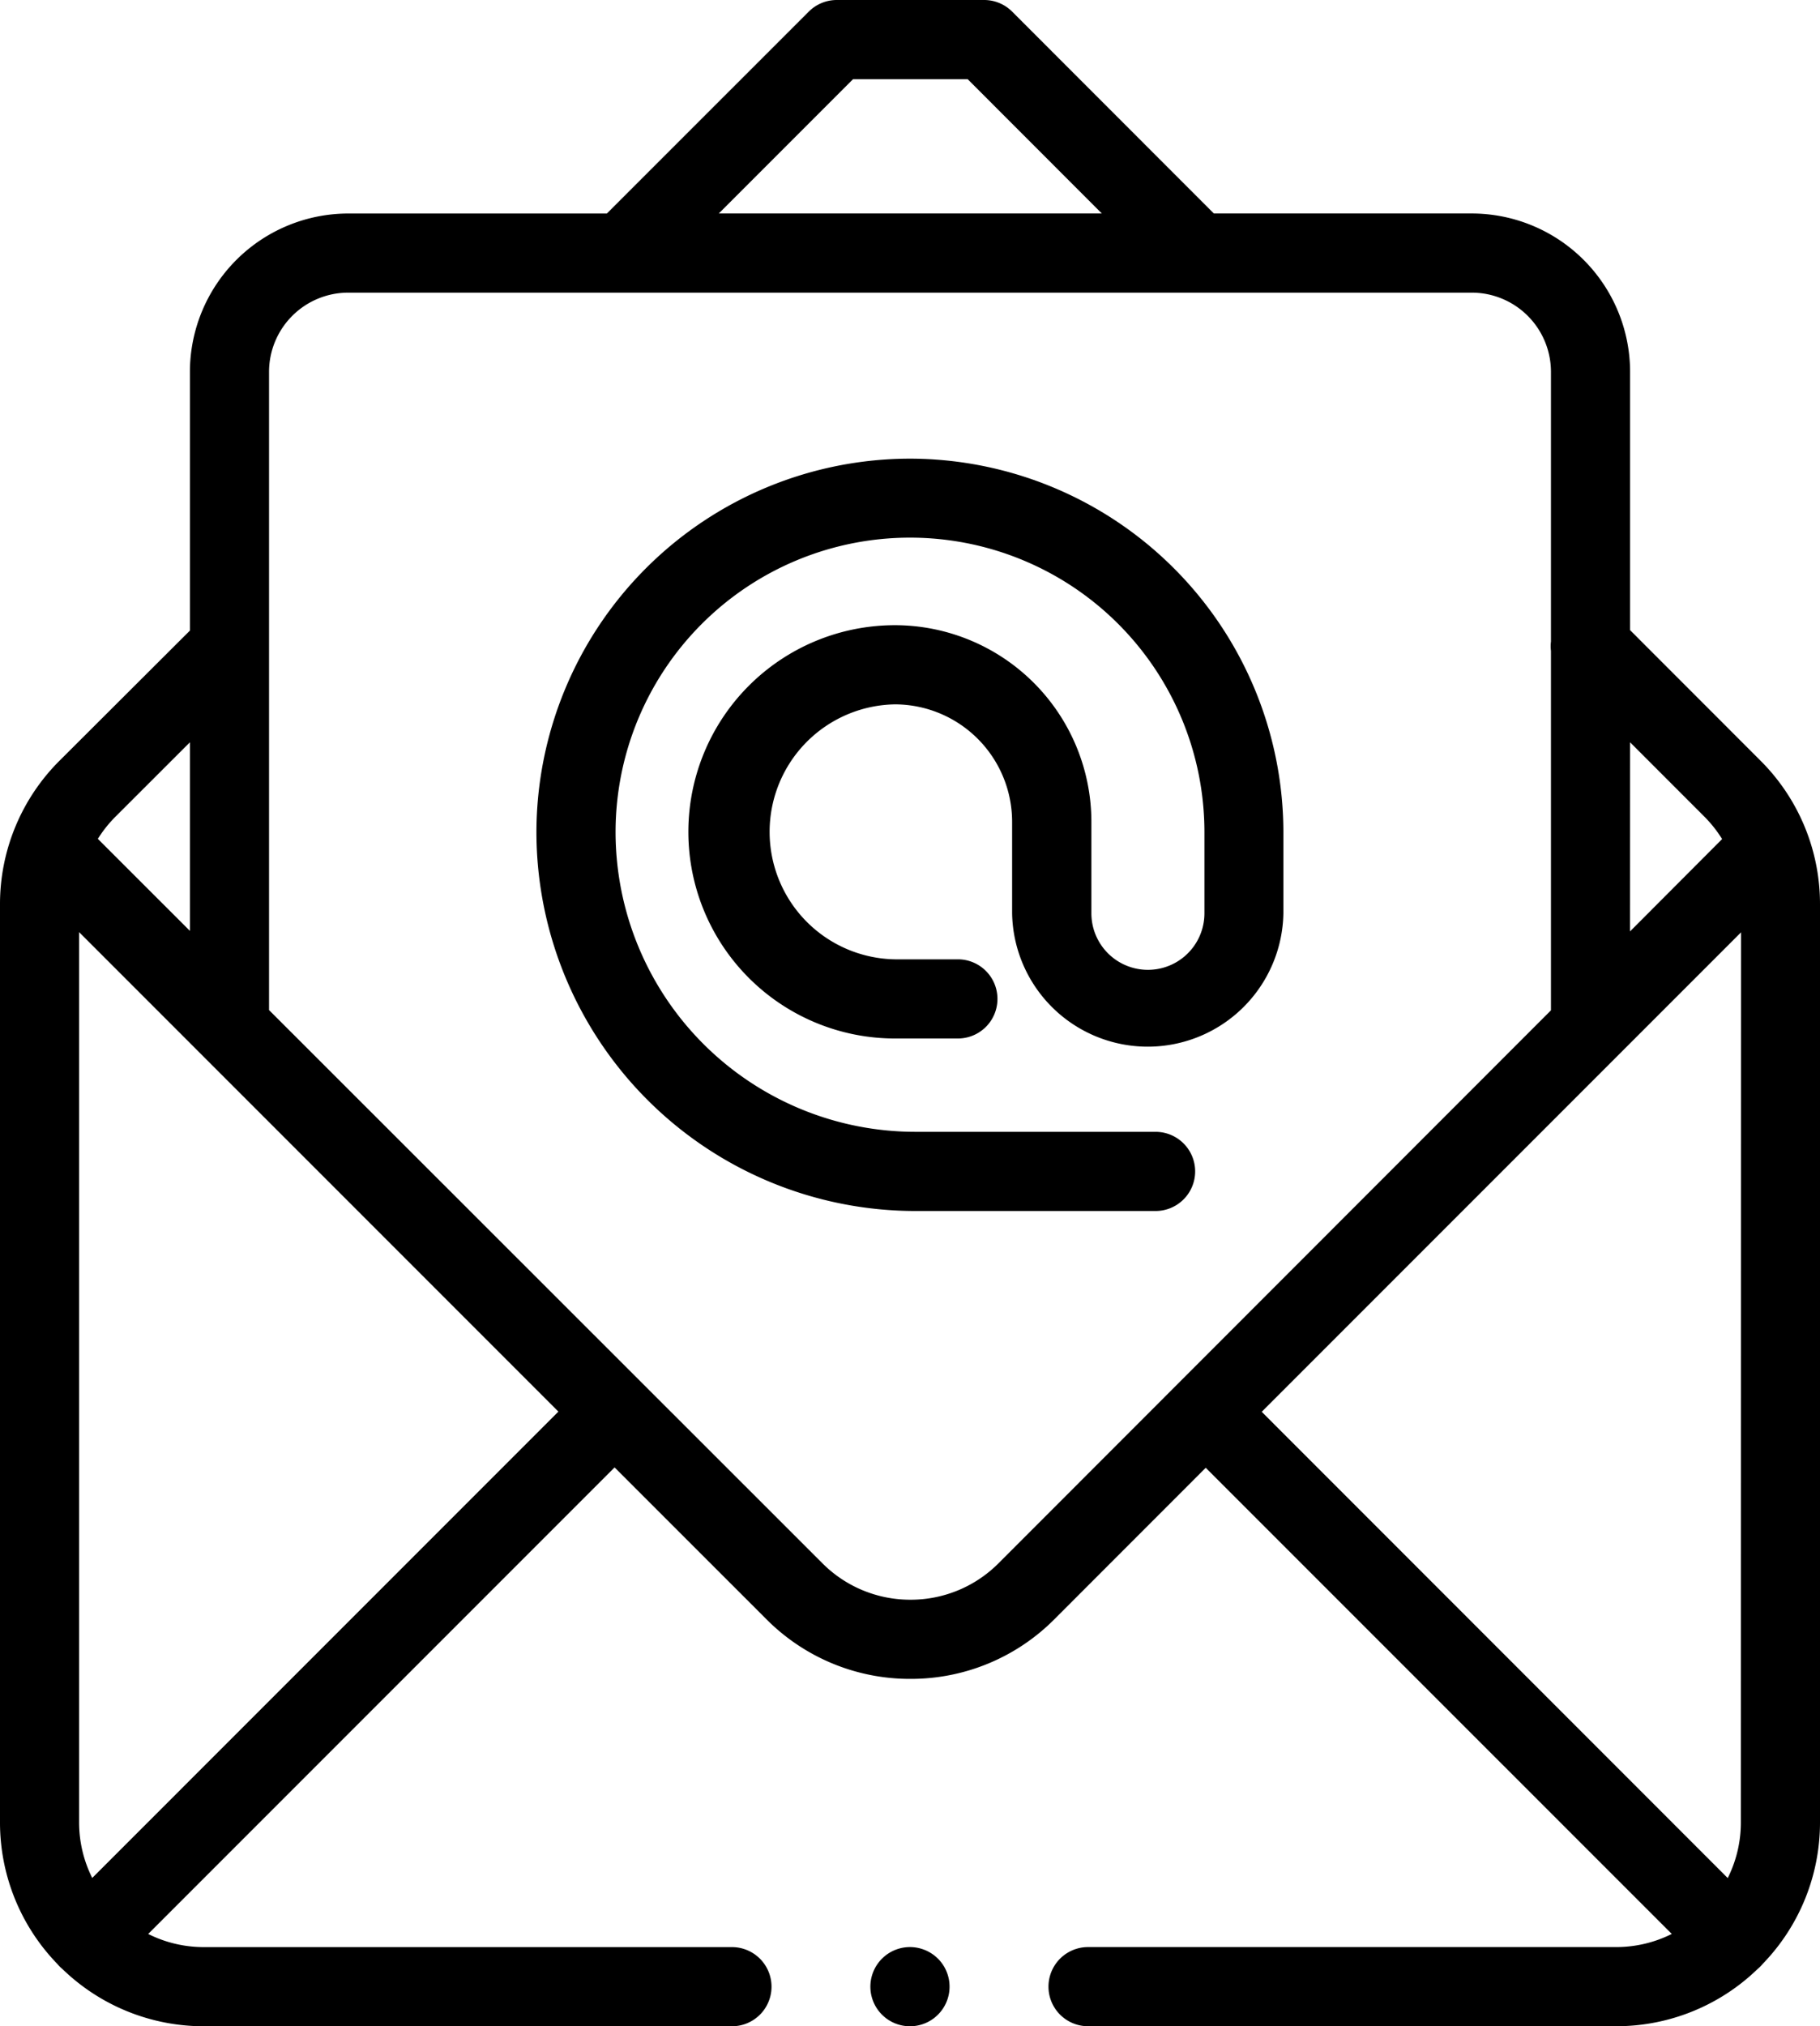
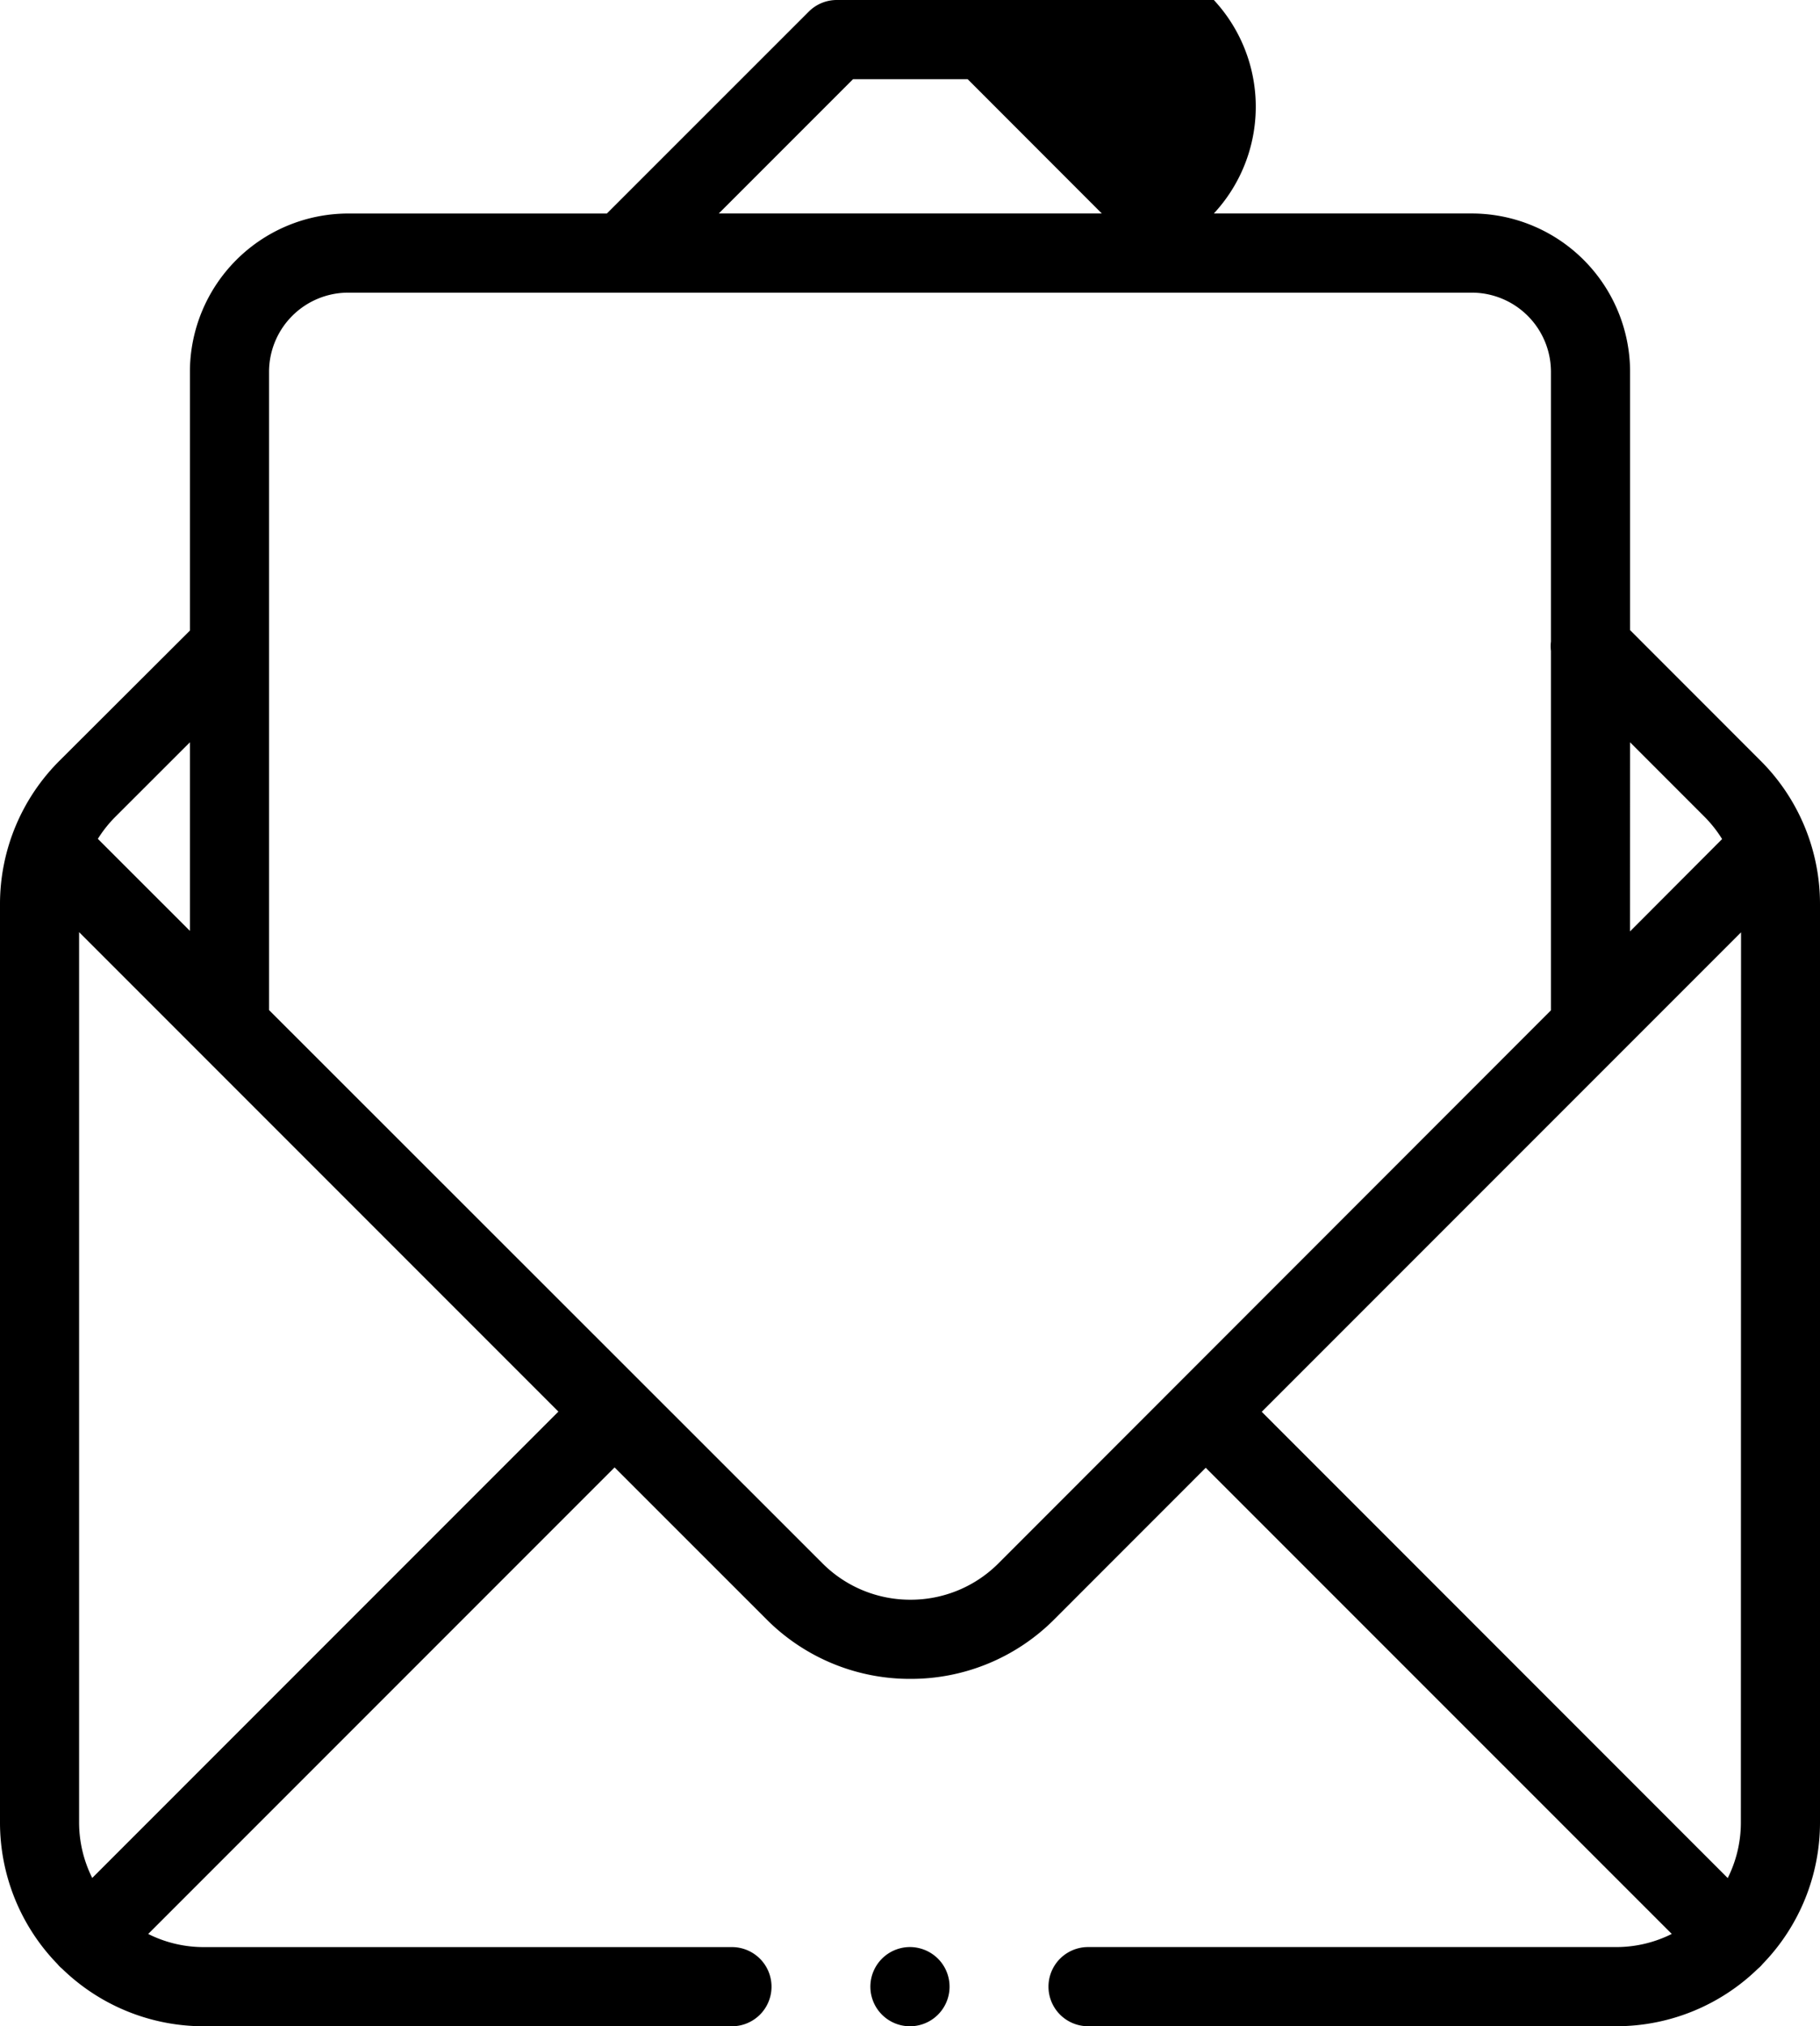
<svg xmlns="http://www.w3.org/2000/svg" width="51.262" height="57.051" viewBox="0 0 51.262 57.051">
  <g id="XMLID_1300_" transform="translate(-25.973)">
    <g id="XMLID_80_" transform="translate(25.973 0)">
-       <path id="XMLID_89_" d="M75.555,21.413l-3.669-3.671V10.469a4.463,4.463,0,0,0-4.458-4.458H60.162L54.482.328A1.115,1.115,0,0,0,53.694,0H49.542a1.114,1.114,0,0,0-.788.326L43.066,6.012H35.78a4.463,4.463,0,0,0-4.458,4.458v7.285l-3.667,3.658a5.7,5.7,0,0,0-1.682,4.06V51.311a5.719,5.719,0,0,0,1.613,3.984c.022.026.044.051.068.075s.049.046.075.068a5.719,5.719,0,0,0,3.984,1.614H46.589a1.114,1.114,0,1,0,0-2.229H31.713a3.488,3.488,0,0,1-1.566-.37L43.283,41.317l4.276,4.274a5.7,5.7,0,0,0,4.058,1.68h0a5.7,5.7,0,0,0,4.058-1.683l4.259-4.261L73.06,54.452a3.489,3.489,0,0,1-1.566.37H56.619a1.114,1.114,0,1,0,0,2.229H71.495a5.719,5.719,0,0,0,3.984-1.613c.026-.022.051-.044.075-.068s.047-.05.068-.075a5.719,5.719,0,0,0,1.613-3.984V25.471a5.7,5.7,0,0,0-1.68-4.058ZM71.886,20.9l2.092,2.093a3.538,3.538,0,0,1,.5.632l-2.594,2.6ZM50,2.229h3.228l3.779,3.782H46.218ZM29.23,22.99,31.322,20.9v5.31l-2.593-2.591A3.532,3.532,0,0,1,29.23,22.99Zm-.659,29.886a3.489,3.489,0,0,1-.37-1.566V26.245l13.5,13.5ZM54.1,44.013a3.489,3.489,0,0,1-2.483,1.029h0a3.488,3.488,0,0,1-2.482-1.028L33.551,28.44V10.469A2.231,2.231,0,0,1,35.78,8.24H67.428a2.231,2.231,0,0,1,2.229,2.229v7.593a1.122,1.122,0,0,0,0,.267V28.447Zm20.906,7.3a3.489,3.489,0,0,1-.37,1.566L61.511,39.751l13.5-13.5Z" transform="translate(-25.973 0)" />
+       <path id="XMLID_89_" d="M75.555,21.413l-3.669-3.671V10.469a4.463,4.463,0,0,0-4.458-4.458H60.162A1.115,1.115,0,0,0,53.694,0H49.542a1.114,1.114,0,0,0-.788.326L43.066,6.012H35.78a4.463,4.463,0,0,0-4.458,4.458v7.285l-3.667,3.658a5.7,5.7,0,0,0-1.682,4.06V51.311a5.719,5.719,0,0,0,1.613,3.984c.022.026.044.051.068.075s.049.046.075.068a5.719,5.719,0,0,0,3.984,1.614H46.589a1.114,1.114,0,1,0,0-2.229H31.713a3.488,3.488,0,0,1-1.566-.37L43.283,41.317l4.276,4.274a5.7,5.7,0,0,0,4.058,1.68h0a5.7,5.7,0,0,0,4.058-1.683l4.259-4.261L73.06,54.452a3.489,3.489,0,0,1-1.566.37H56.619a1.114,1.114,0,1,0,0,2.229H71.495a5.719,5.719,0,0,0,3.984-1.613c.026-.022.051-.044.075-.068s.047-.05.068-.075a5.719,5.719,0,0,0,1.613-3.984V25.471a5.7,5.7,0,0,0-1.68-4.058ZM71.886,20.9l2.092,2.093a3.538,3.538,0,0,1,.5.632l-2.594,2.6ZM50,2.229h3.228l3.779,3.782H46.218ZM29.23,22.99,31.322,20.9v5.31l-2.593-2.591A3.532,3.532,0,0,1,29.23,22.99Zm-.659,29.886a3.489,3.489,0,0,1-.37-1.566V26.245l13.5,13.5ZM54.1,44.013a3.489,3.489,0,0,1-2.483,1.029h0a3.488,3.488,0,0,1-2.482-1.028L33.551,28.44V10.469A2.231,2.231,0,0,1,35.78,8.24H67.428a2.231,2.231,0,0,1,2.229,2.229v7.593a1.122,1.122,0,0,0,0,.267V28.447Zm20.906,7.3a3.489,3.489,0,0,1-.37,1.566L61.511,39.751l13.5-13.5Z" transform="translate(-25.973 0)" />
      <path id="XMLID_135_" d="M247.087,491.942a1.115,1.115,0,1,0,.788.327A1.123,1.123,0,0,0,247.087,491.942Z" transform="translate(-221.456 -437.12)" />
-       <path id="XMLID_136_" d="M172.078,115.883A10.534,10.534,0,0,0,161.556,126.4a10.678,10.678,0,0,0,10.666,10.666h6.773a1.114,1.114,0,1,0,0-2.229h-6.773a8.447,8.447,0,0,1-8.437-8.437,8.293,8.293,0,0,1,16.586,0v2.284a1.592,1.592,0,0,1-3.184,0v-2.579a5.54,5.54,0,0,0-5.533-5.533,5.818,5.818,0,0,0,0,11.637h1.773a1.114,1.114,0,0,0,0-2.229h-1.773a3.59,3.59,0,0,1,0-7.179,3.308,3.308,0,0,1,3.3,3.3v2.579a3.821,3.821,0,0,0,7.641,0V126.4A10.534,10.534,0,0,0,172.078,115.883Z" transform="translate(-146.447 -102.969)" />
    </g>
  </g>
</svg>